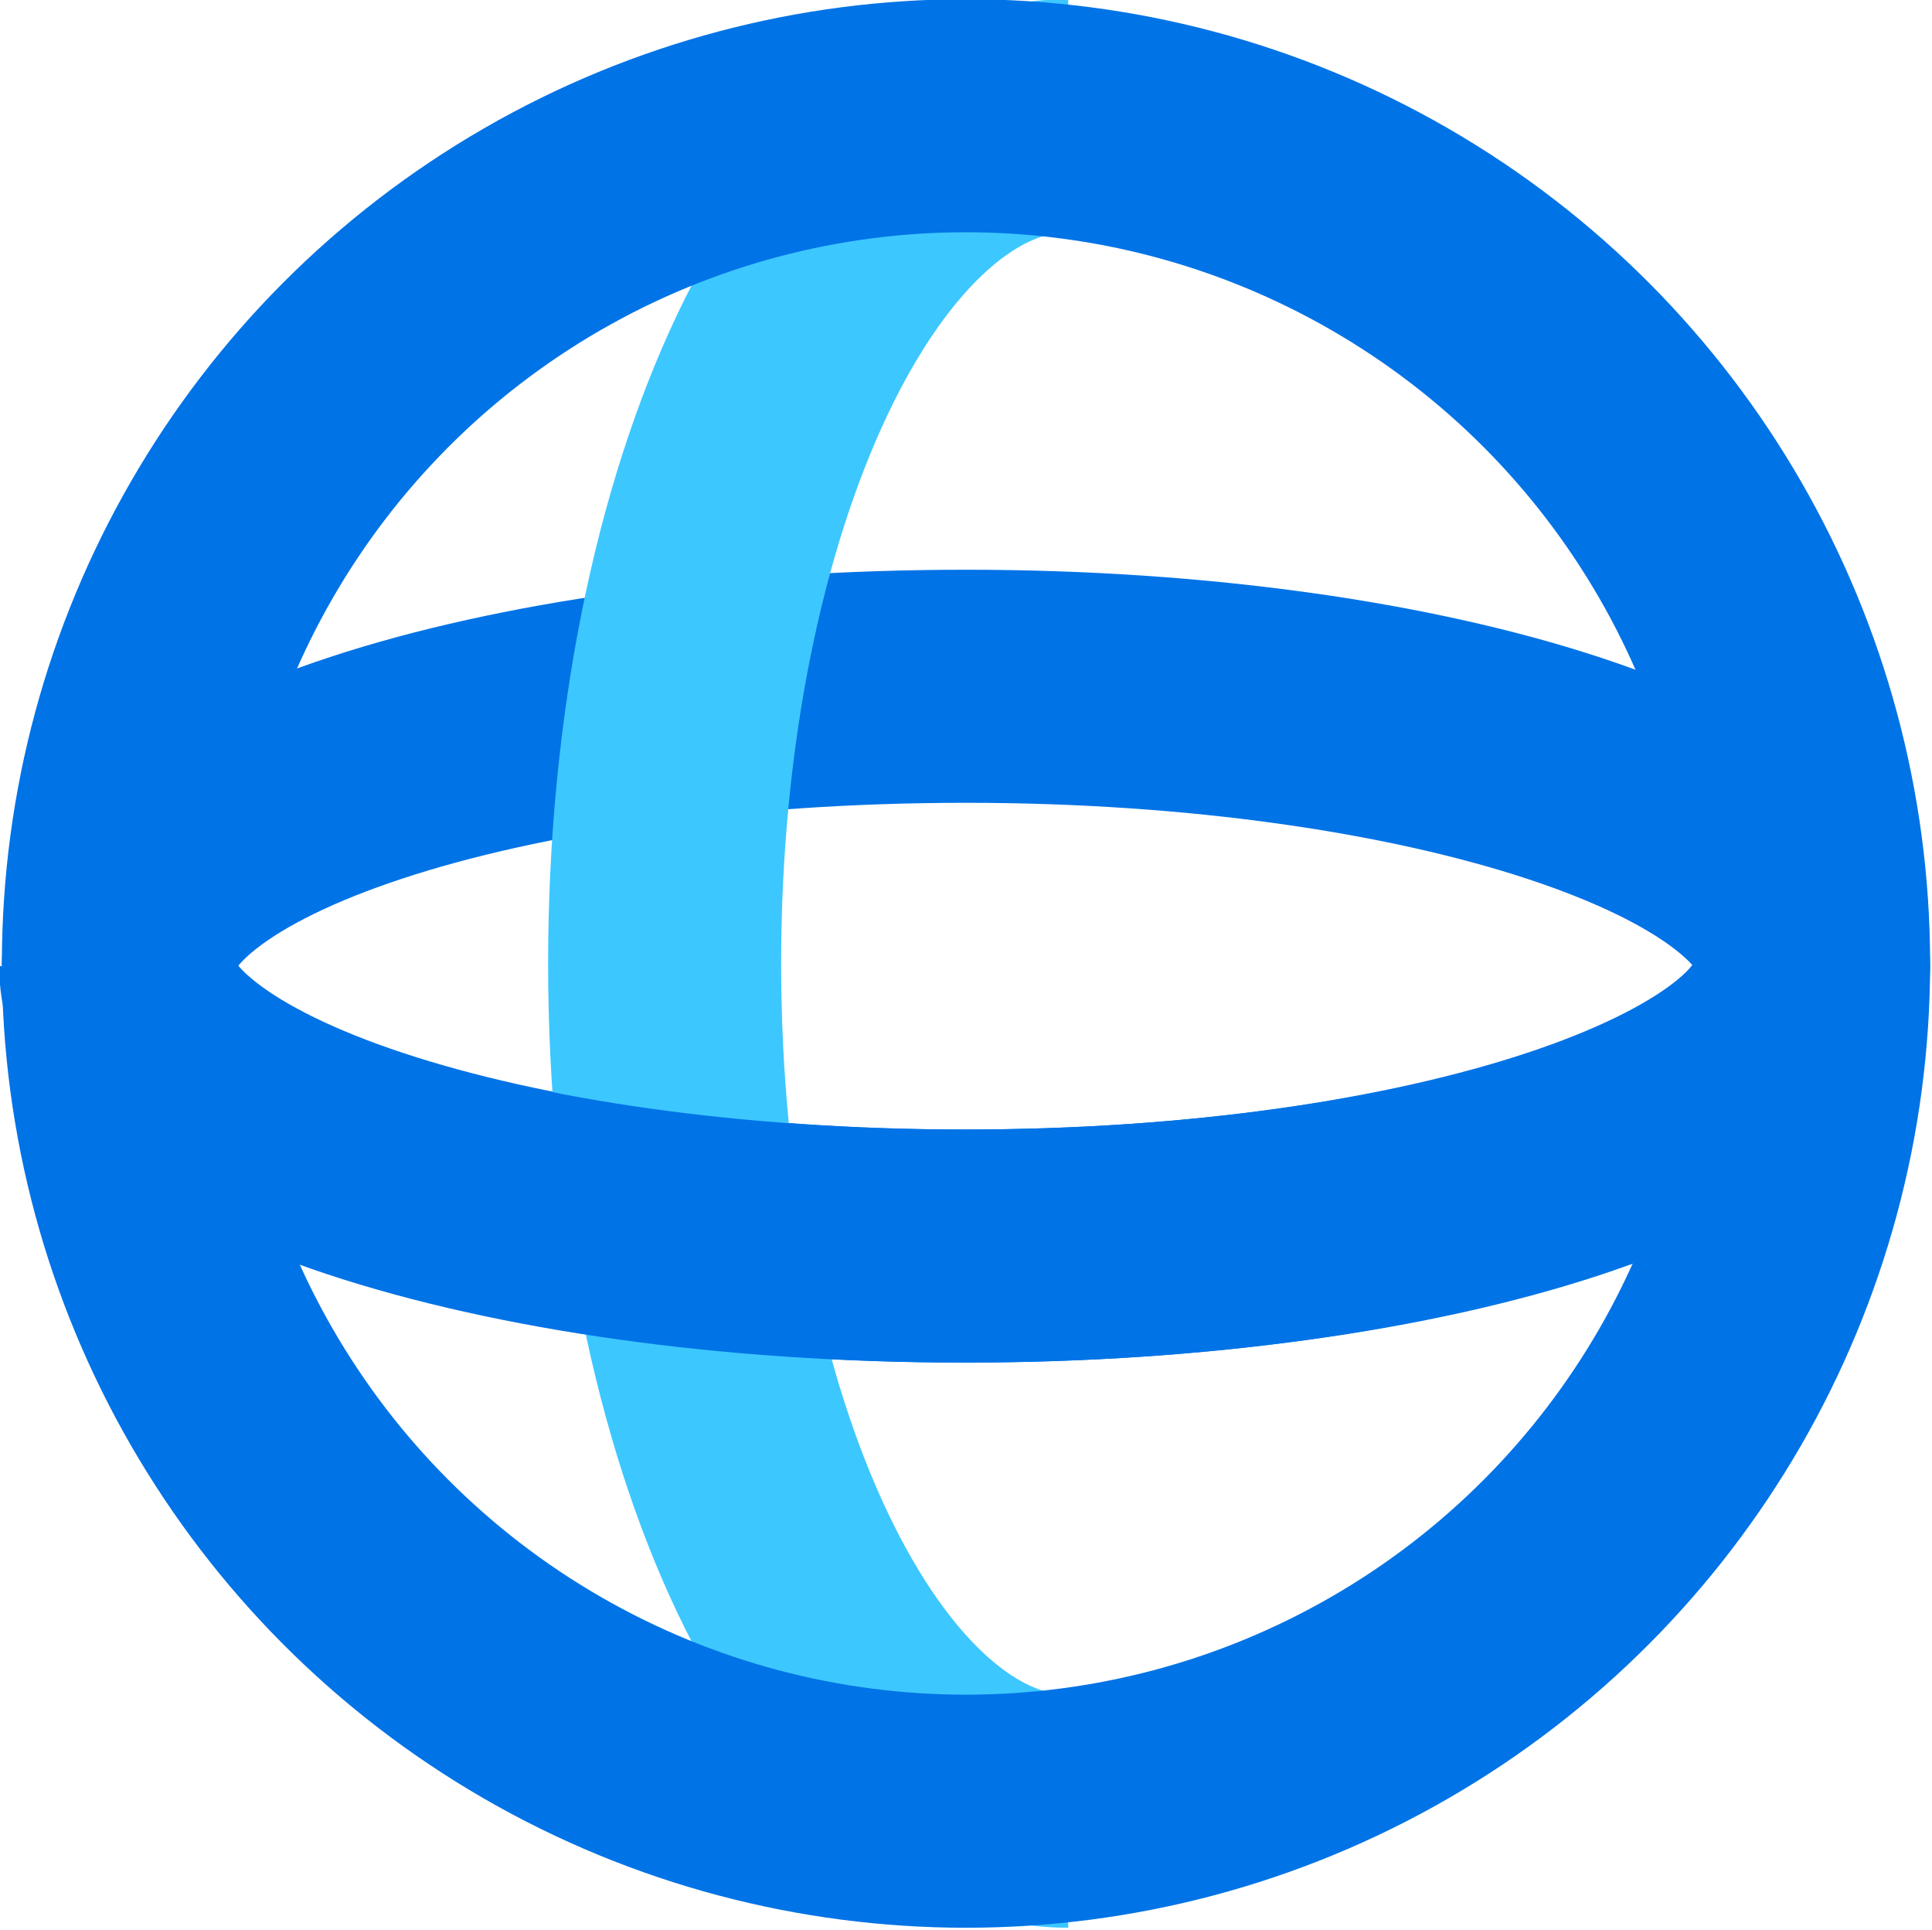
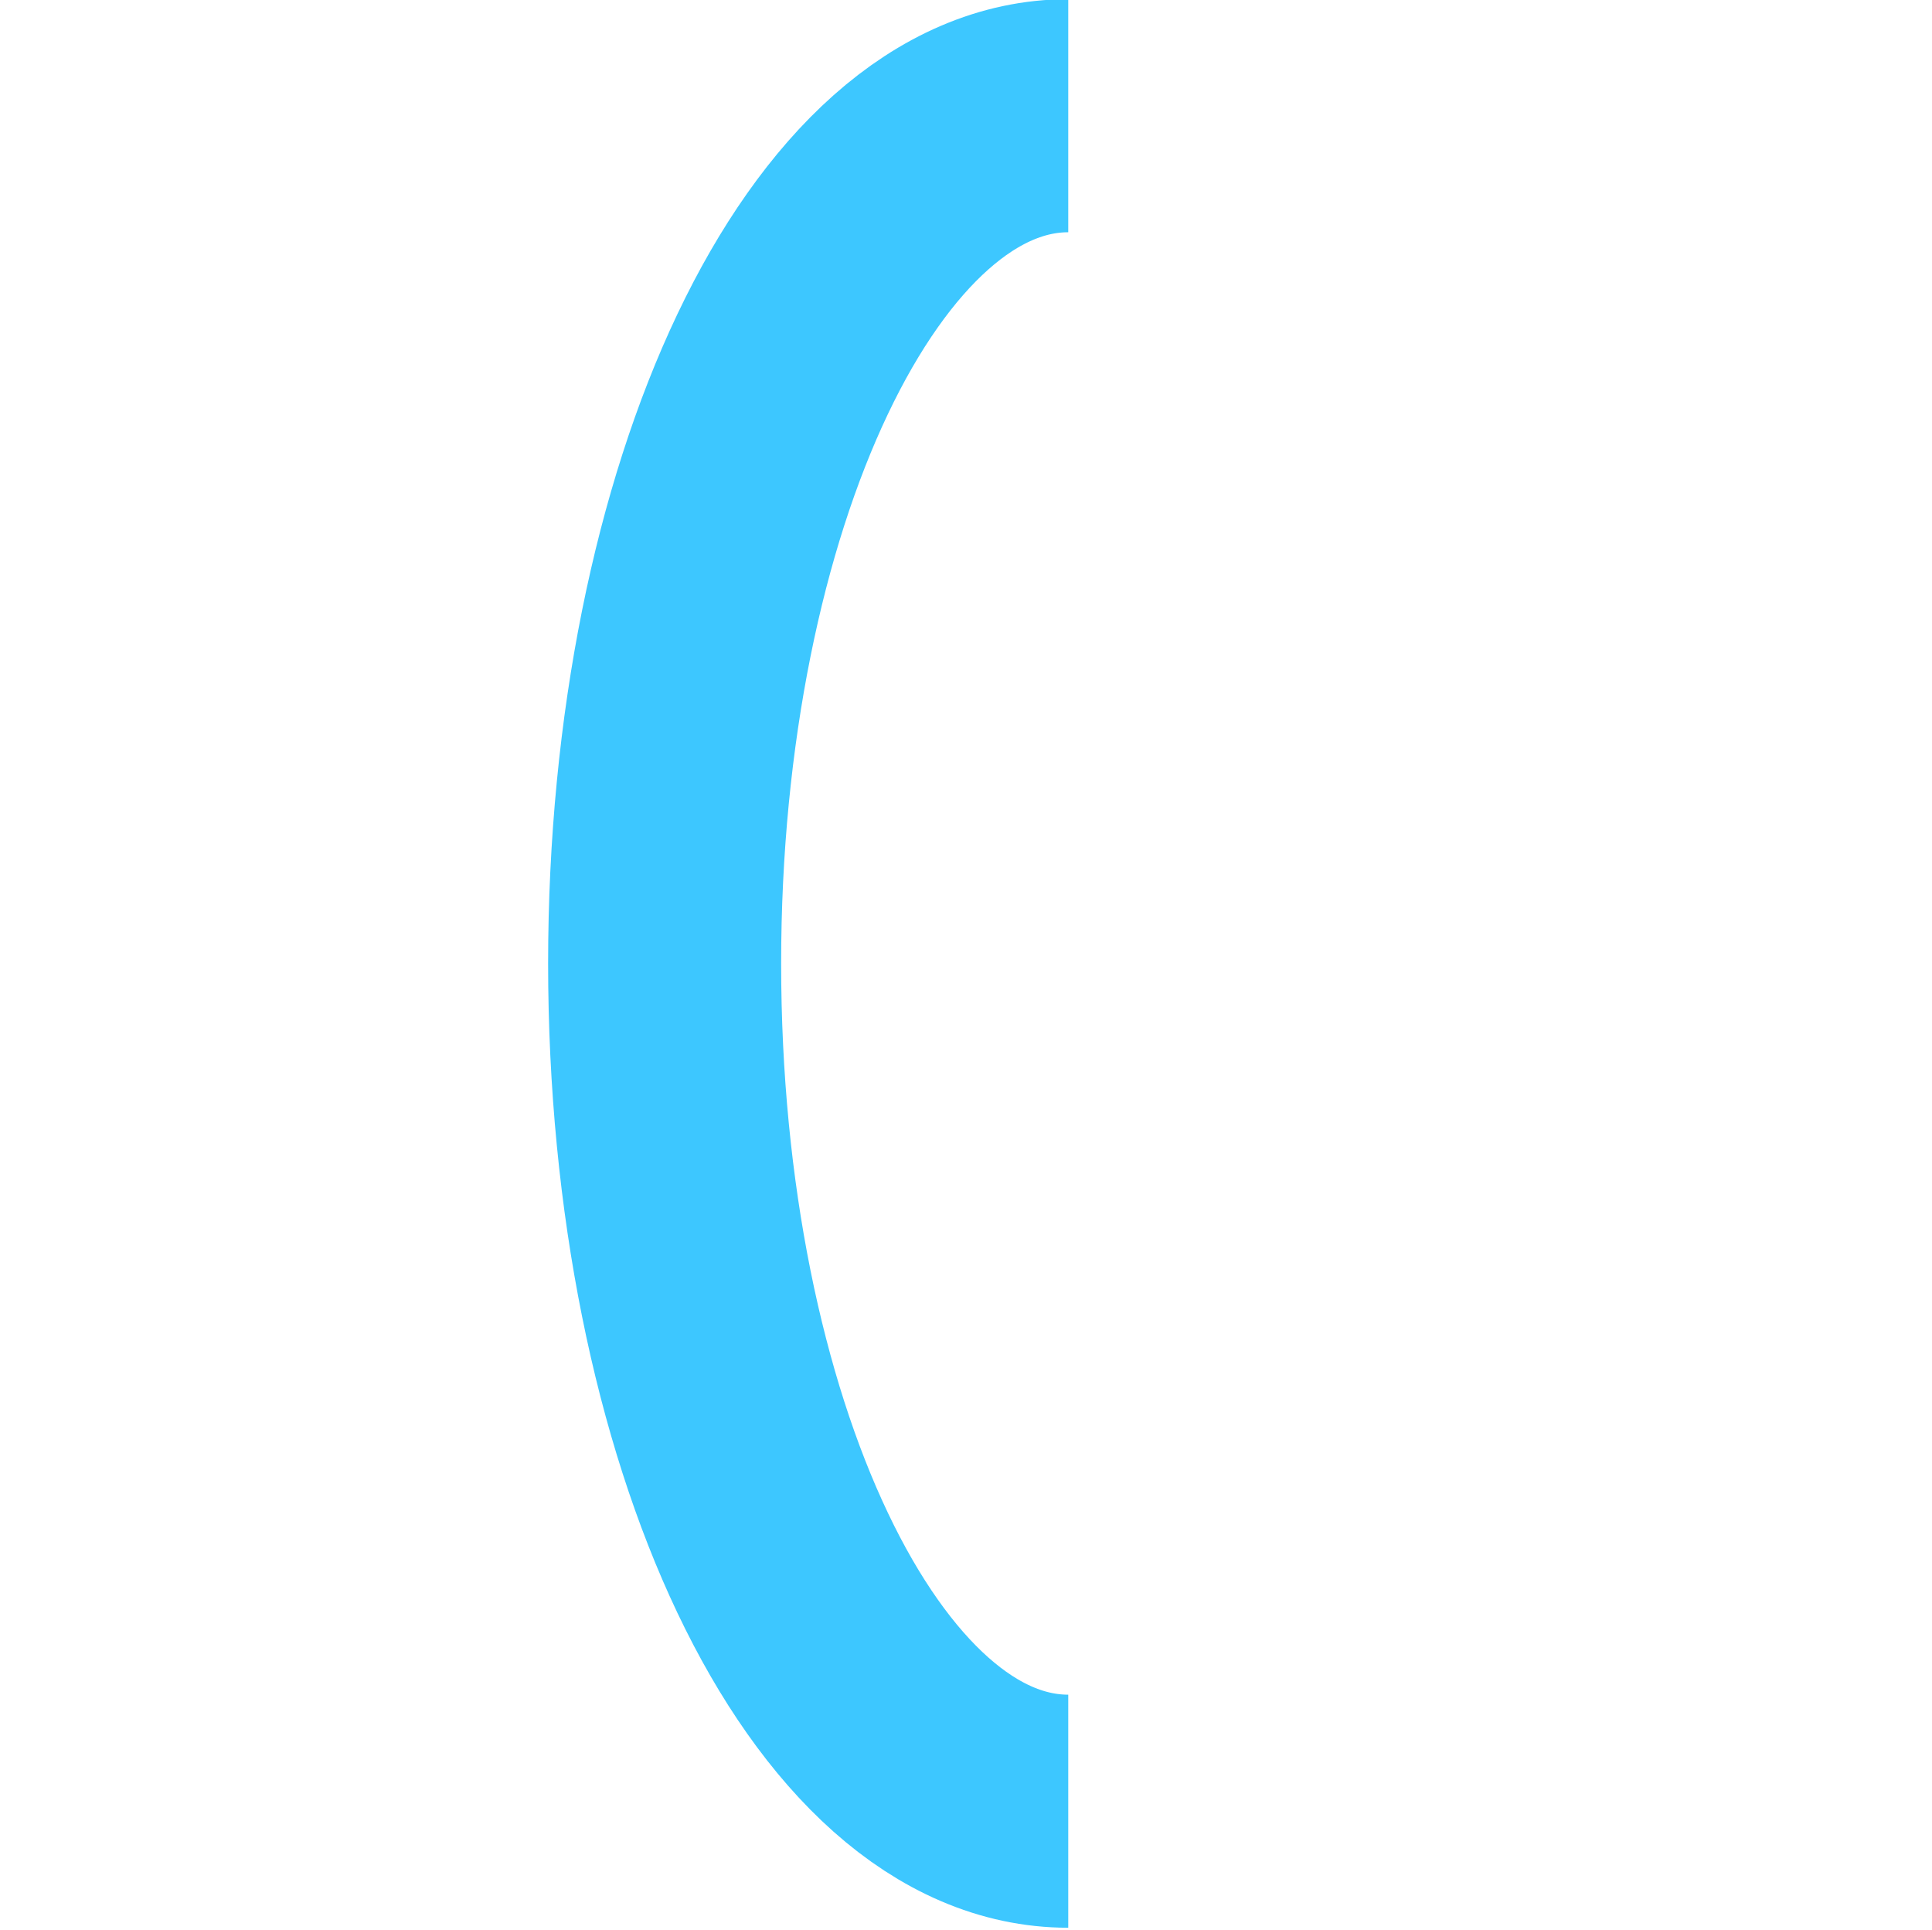
<svg xmlns="http://www.w3.org/2000/svg" version="1.1" id="Calque_1" x="0px" y="0px" viewBox="0 0 71.8 71.7" style="enable-background:new 0 0 71.8 71.7;" xml:space="preserve">
  <style type="text/css"> .st0{fill:none;stroke:#0073E6;stroke-width:8.66;stroke-miterlimit:10;} .st1{fill:none;stroke:#3DC7FF;stroke-width:8.66;stroke-miterlimit:10;} .st2{fill:none;stroke:#0073E6;stroke-width:8.66;stroke-miterlimit:10;} </style>
-   <path class="st0" d="M35.9,46.3c-17.4,0-31.5-4.7-31.5-10.4c0-5.8,14.1-10.4,31.5-10.4s31.5,4.7,31.5,10.4 C67.3,41.6,53.2,46.3,35.9,46.3z" />
  <path class="st1" d="M39.7,67.3c-8.3,0-15-14.1-15-31.5s6.7-31.5,15-31.5" />
-   <path class="st0" d="M67.3,35.9c0,5.8-14.1,10.4-31.5,10.4S4.3,41.6,4.3,35.9" />
-   <ellipse class="st2" cx="35.9" cy="35.8" rx="31.5" ry="31.5" />
</svg>